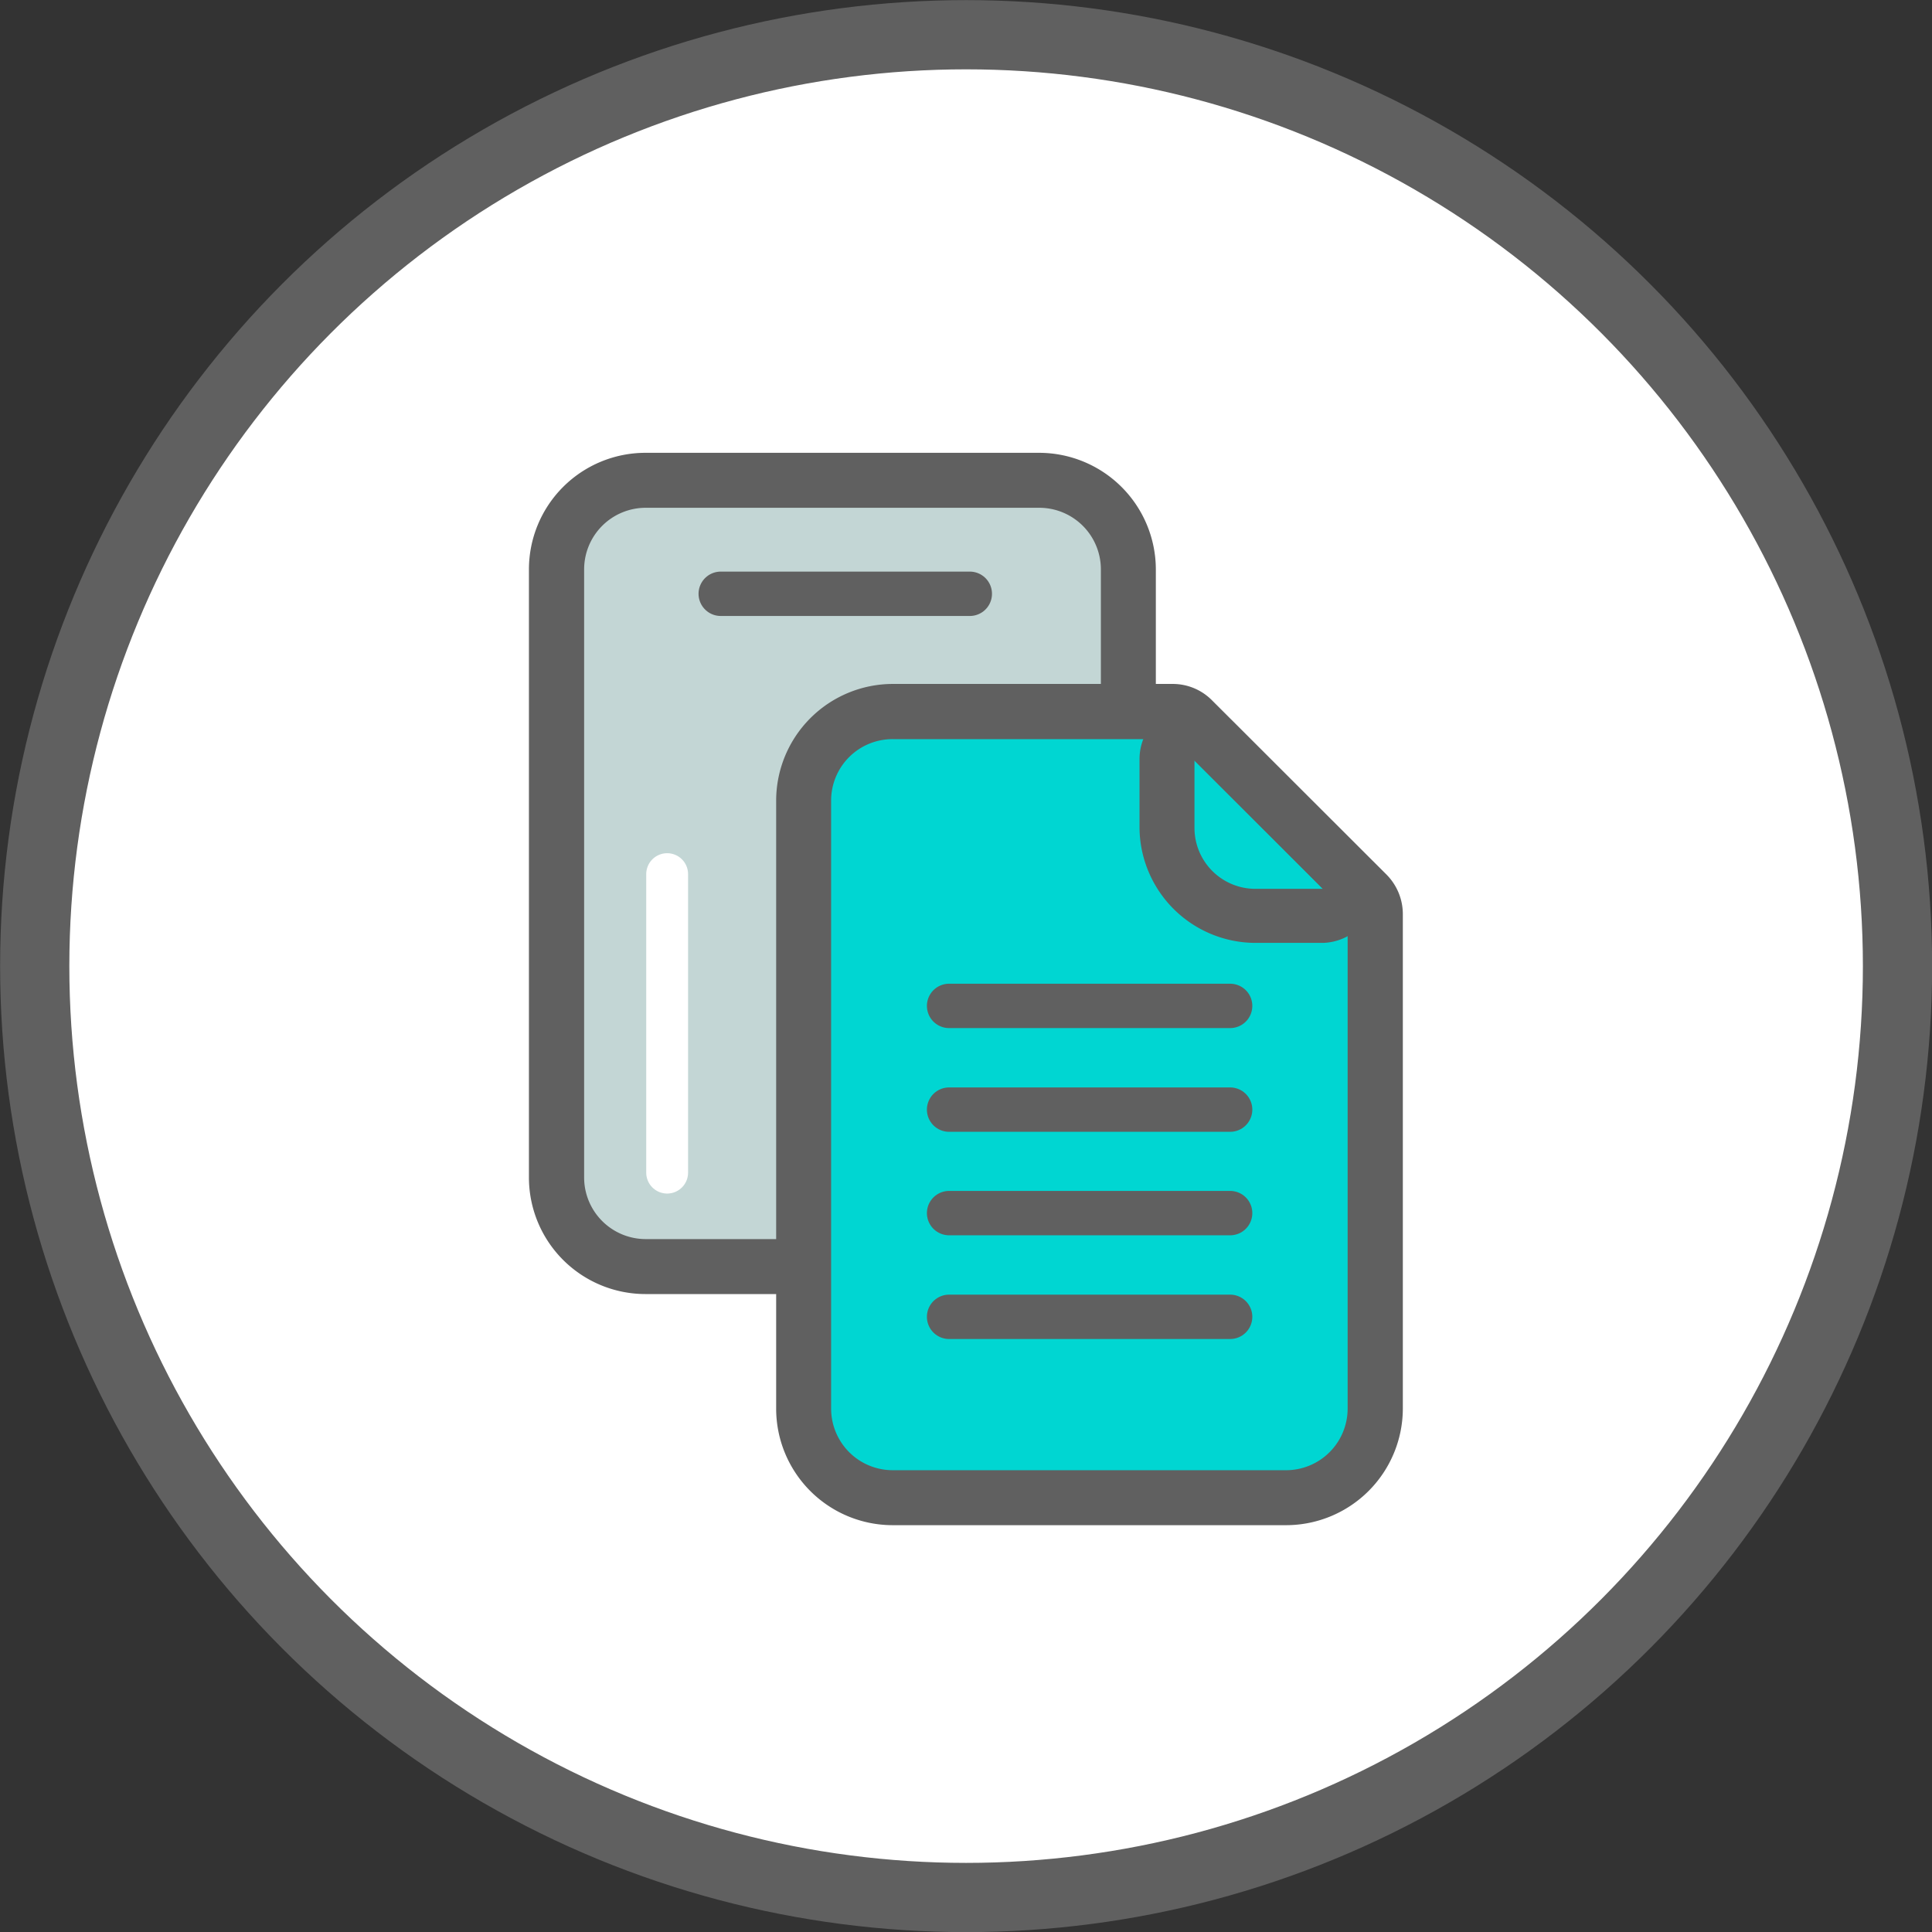
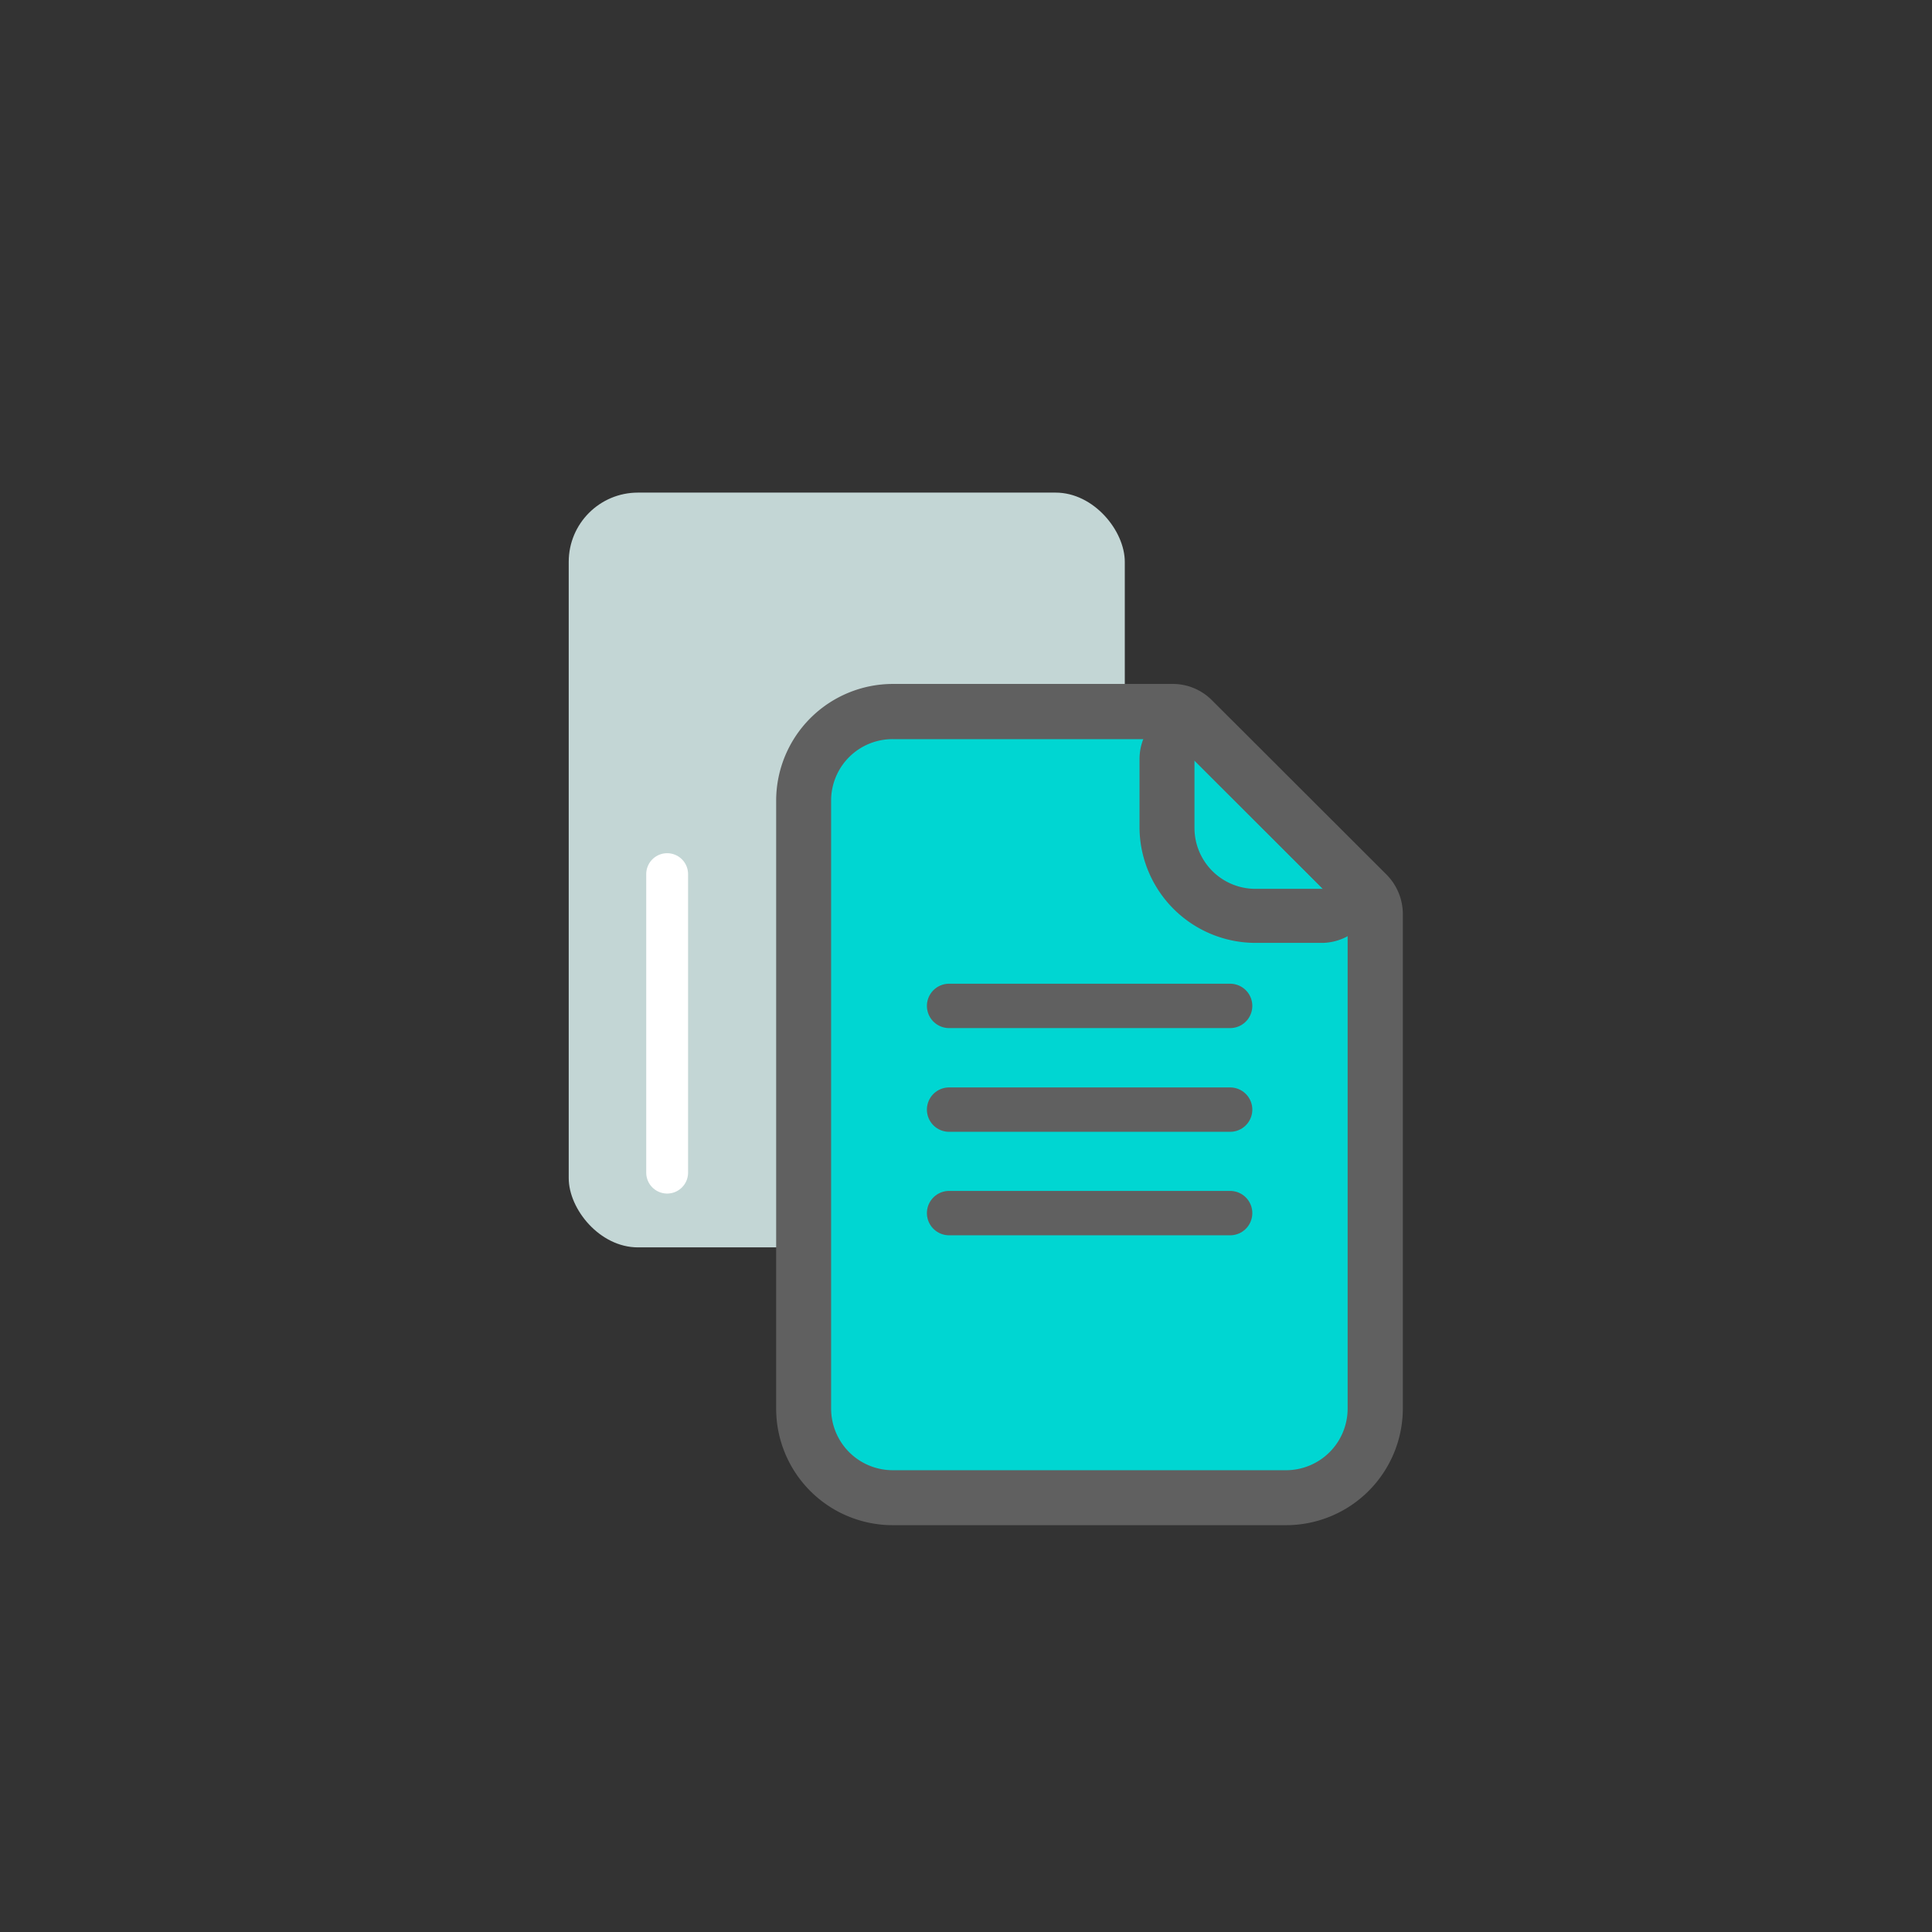
<svg xmlns="http://www.w3.org/2000/svg" viewBox="0 0 84.01 84.01">
  <rect x="0" y="0" width="84.01" height="84.01" fill="#333333" stroke="none" />
  <defs>
    <style>.cls-1,.cls-4{fill:#fff;stroke:#606060;}.cls-1,.cls-4,.cls-6{stroke-linecap:round;stroke-linejoin:round;}.cls-1{stroke-width:3.01px;}.cls-2{fill:#c3d6d5;}.cls-3{fill:#606060;}.cls-4{stroke-width:1.93px;}.cls-5{fill:#00d6d2;}.cls-6{fill:none;stroke:#fff;stroke-width:1.82px;}</style>
  </defs>
  <g id="Capa_2" data-name="Capa 2">
    <g id="Capa_1-2" data-name="Capa 1">
-       <circle class="cls-1" cx="42.01" cy="42.01" r="40.5" />
      <rect class="cls-2" x="24.73" y="21.42" width="24.18" height="32.82" rx="3.01" />
-       <path class="cls-3" d="M45.19,22.08a2.68,2.68,0,0,1,2.68,2.68V51.2a2.68,2.68,0,0,1-2.68,2.68H28.07A2.68,2.68,0,0,1,25.4,51.2V24.76a2.68,2.68,0,0,1,2.67-2.68H45.19m0-2.39H28.07A5.07,5.07,0,0,0,23,24.76V51.2a5.07,5.07,0,0,0,5.06,5.07H45.19a5.07,5.07,0,0,0,5.07-5.07V24.76a5.08,5.08,0,0,0-5.07-5.07Z" />
-       <line class="cls-4" x1="31.34" y1="25.82" x2="42.17" y2="25.82" />
      <path class="cls-5" d="M56.27,64.6H38.11a3,3,0,0,1-3-3V34.79a3,3,0,0,1,3-3h14l7.2,7.2v22.6A3,3,0,0,1,56.27,64.6Z" />
      <path class="cls-3" d="M51,32.14l7.6,7.59V61.25a2.68,2.68,0,0,1-2.68,2.68H38.82a2.68,2.68,0,0,1-2.68-2.68V34.81a2.67,2.67,0,0,1,2.68-2.67H51m0-2.4H38.82a5.08,5.08,0,0,0-5.07,5.07V61.25a5.07,5.07,0,0,0,5.07,5.07H55.94A5.08,5.08,0,0,0,61,61.25V39.73a2.44,2.44,0,0,0-.7-1.69l-7.6-7.59A2.4,2.4,0,0,0,51,29.74Z" />
      <path class="cls-3" d="M51.94,33.05l5.59,5.6H54.59A2.65,2.65,0,0,1,51.94,36v-3m0-2.39a2.46,2.46,0,0,0-.91.18,2.41,2.41,0,0,0-1.48,2.21v3a5.05,5.05,0,0,0,5.05,5h2.94A2.39,2.39,0,0,0,59.22,37l-5.59-5.6a2.43,2.43,0,0,0-1.7-.7Z" />
      <line class="cls-4" x1="41.27" y1="43.74" x2="53.49" y2="43.74" />
      <line class="cls-4" x1="41.27" y1="48.25" x2="53.49" y2="48.25" />
      <line class="cls-4" x1="41.27" y1="52.75" x2="53.49" y2="52.75" />
-       <line class="cls-4" x1="41.27" y1="57.26" x2="53.49" y2="57.26" />
      <line class="cls-6" x1="29.01" y1="38.01" x2="29.01" y2="50.99" />
    </g>
  </g>
</svg>